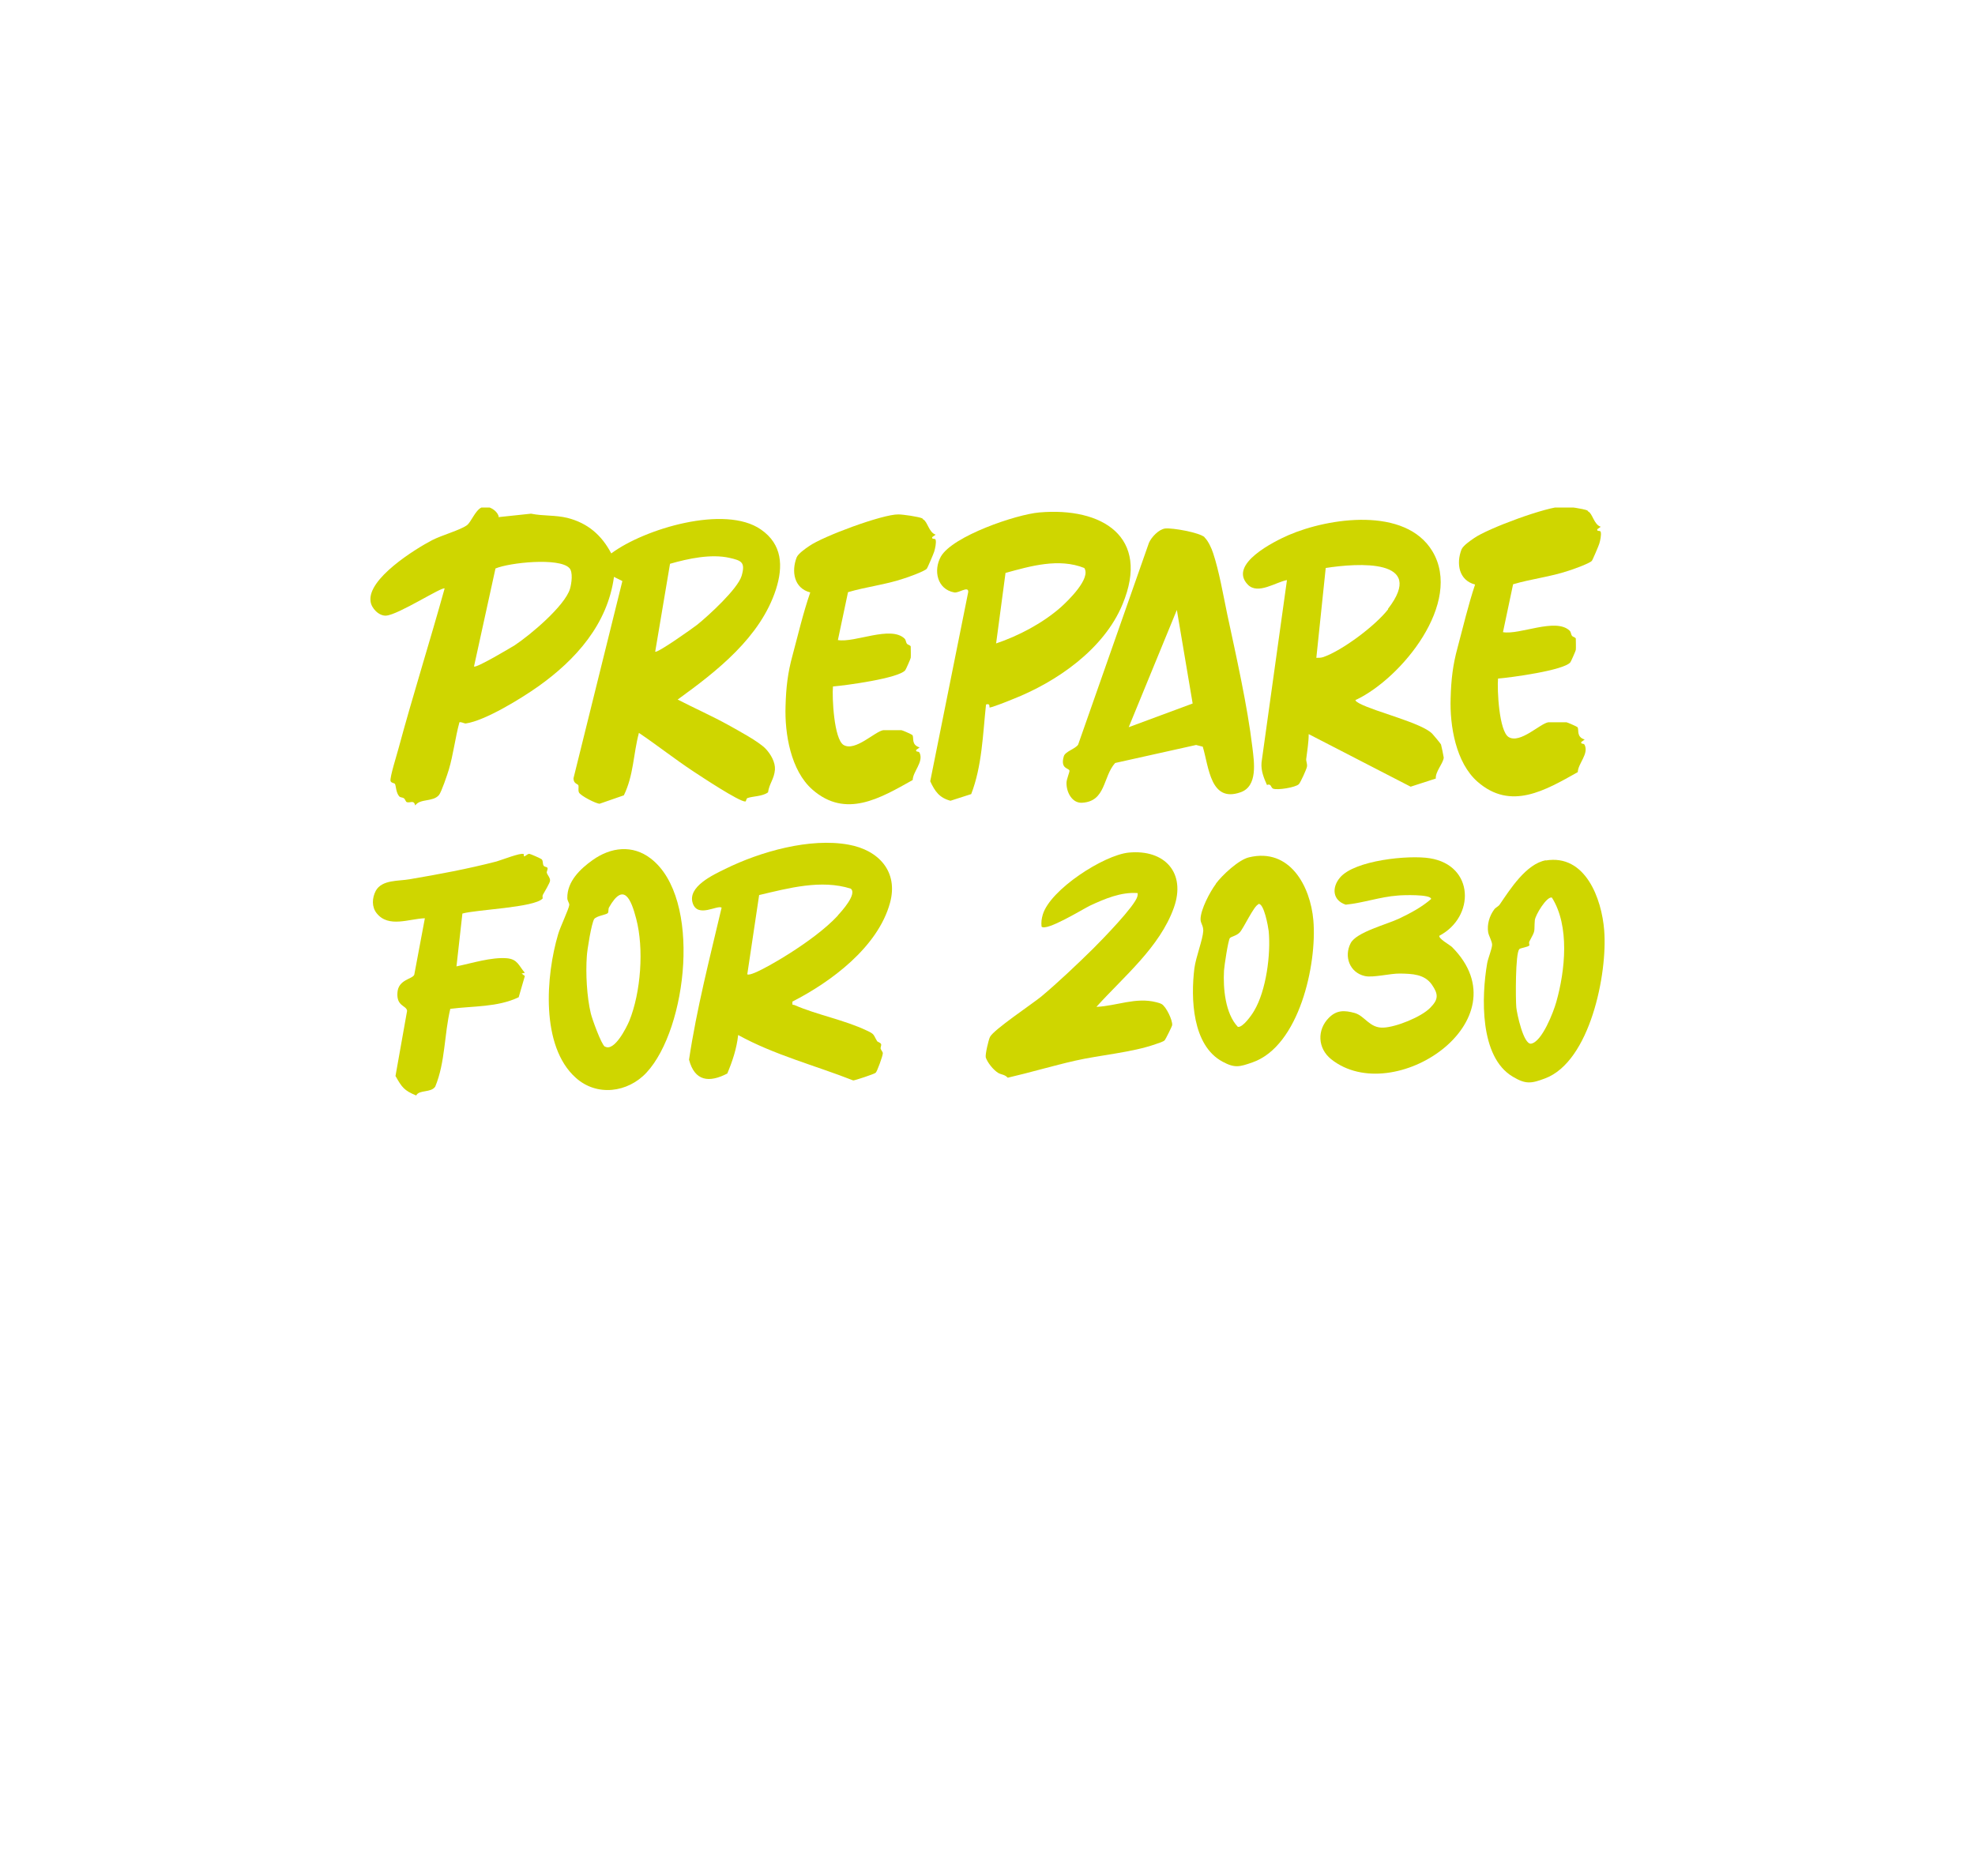
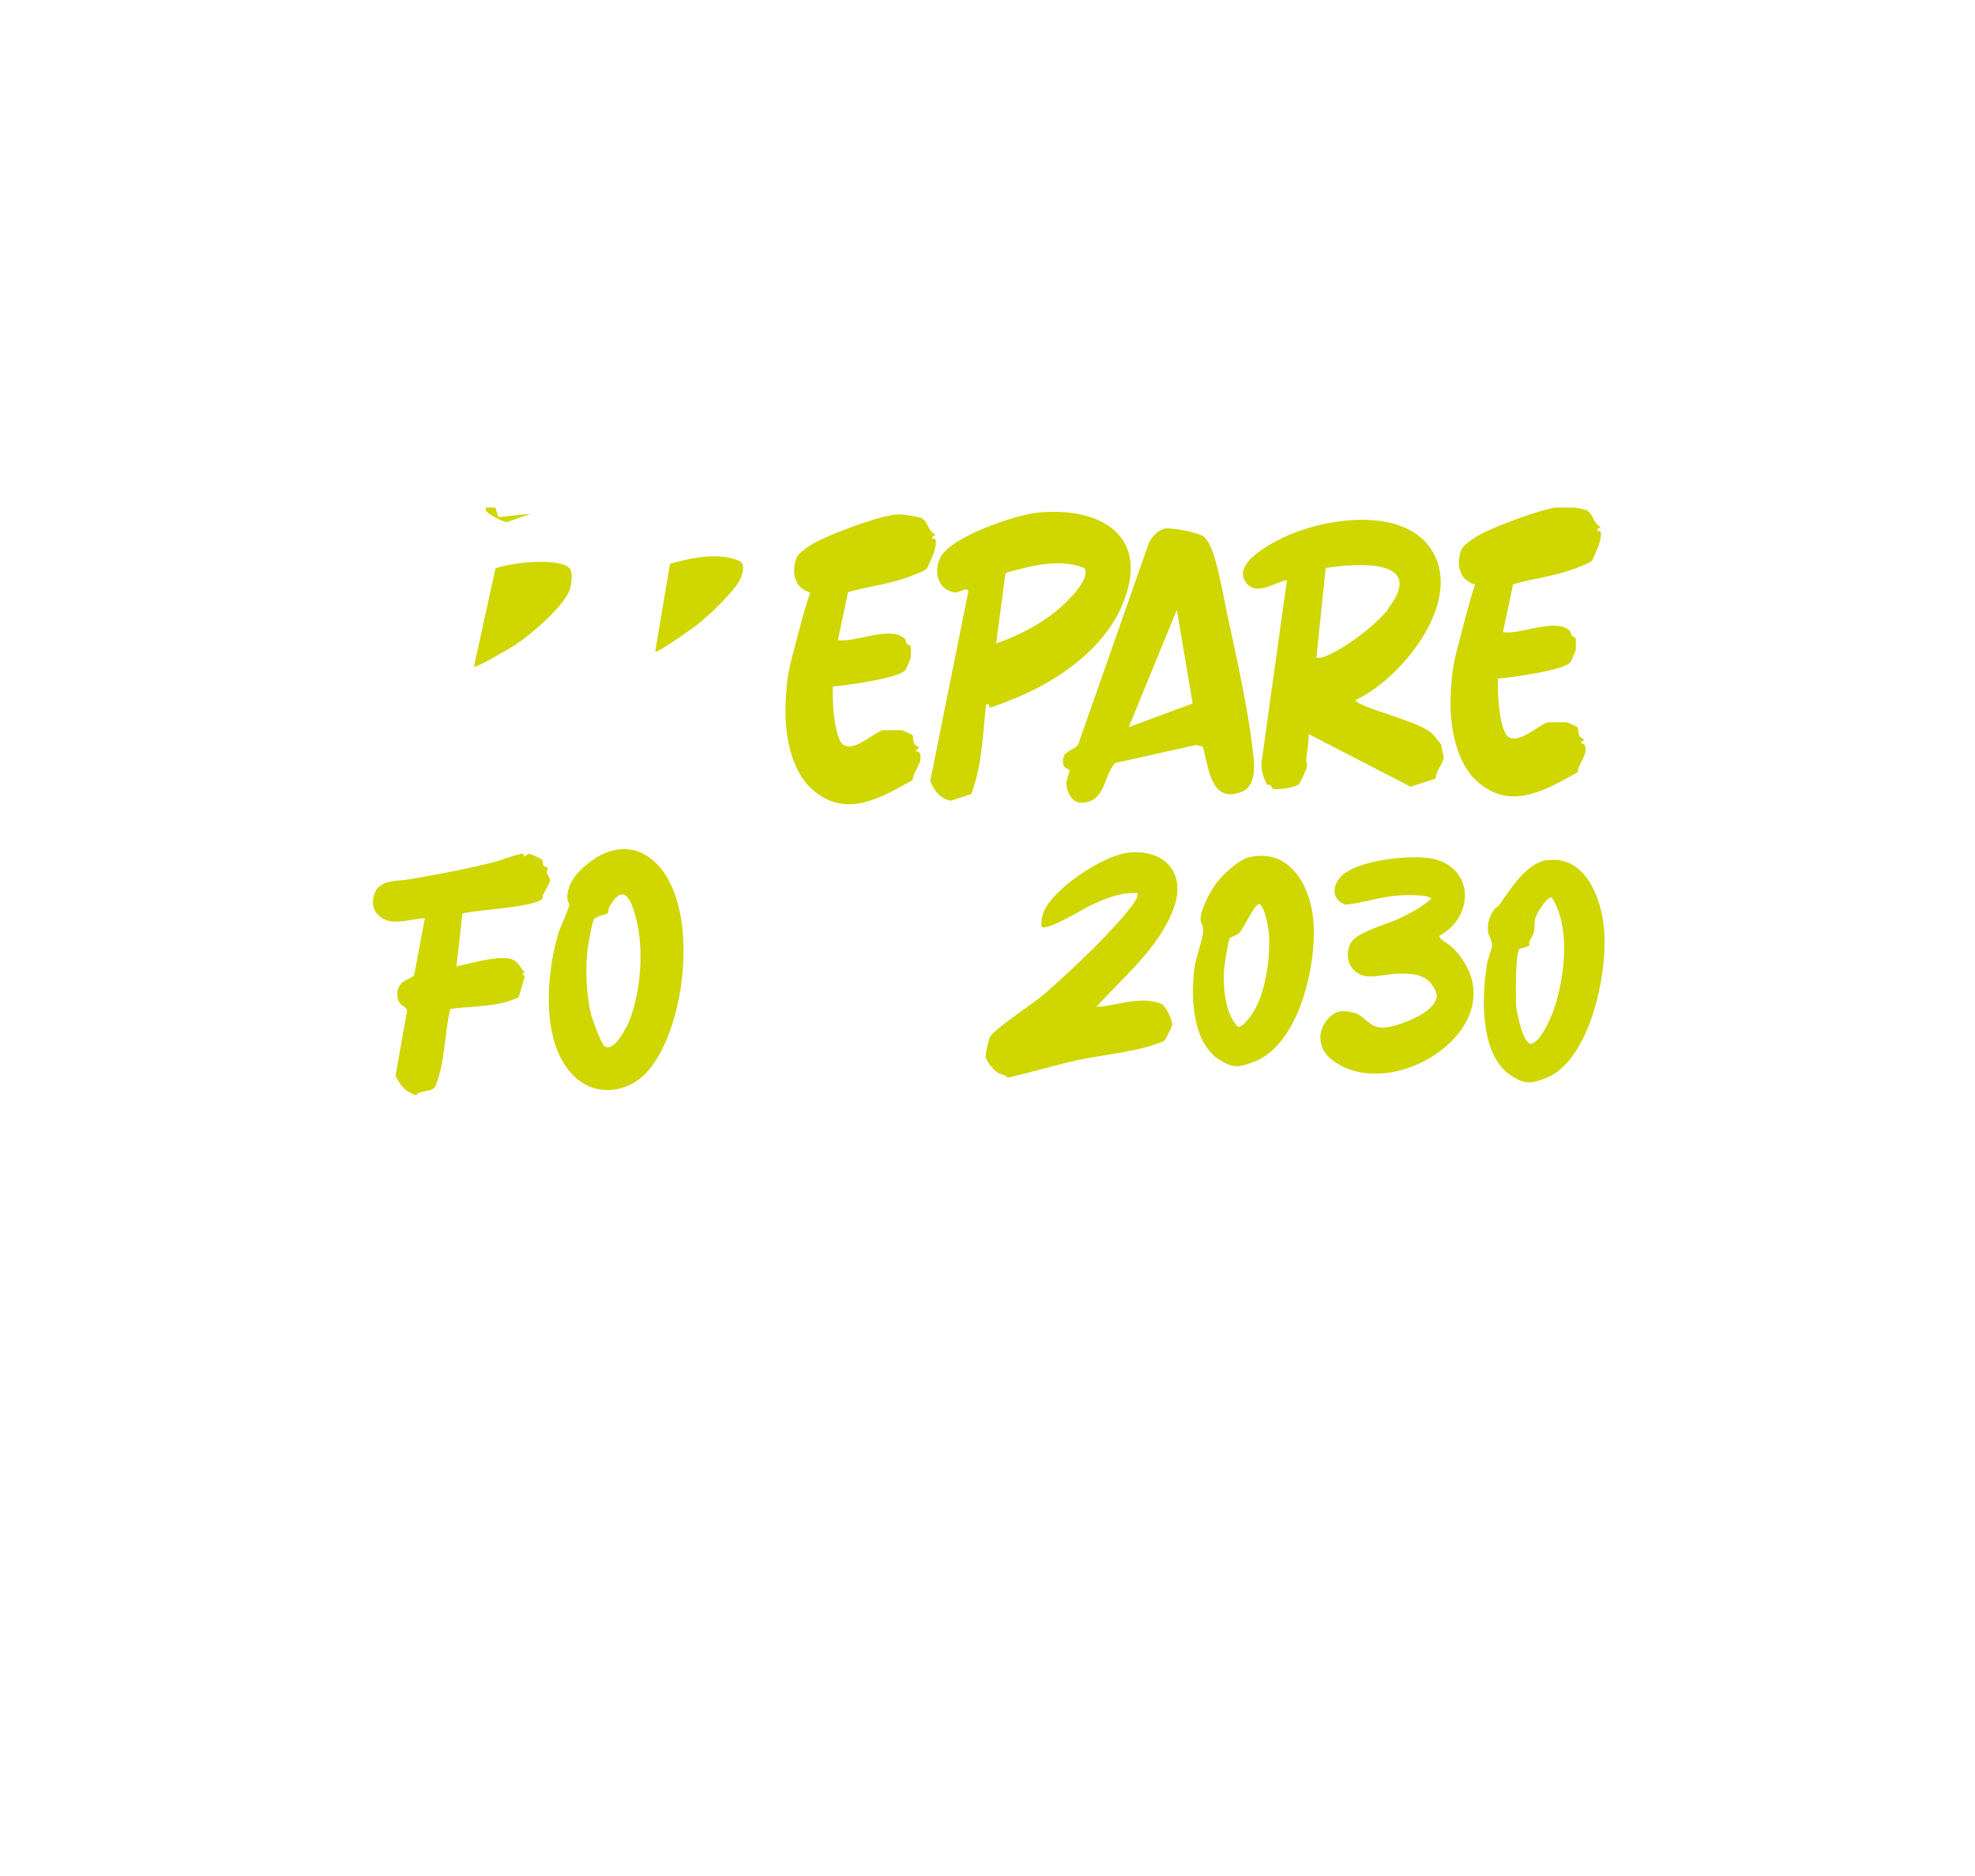
<svg xmlns="http://www.w3.org/2000/svg" id="Ebene_1" version="1.1" viewBox="0 0 800 760">
  <defs>
    <style> .st0 { fill: none; } .st1 { fill: #cfd600; } .st2 { clip-path: url(#clippath); } </style>
    <clipPath id="clippath">
      <rect class="st0" x="150" y="205.6" width="500" height="238.1" />
    </clipPath>
  </defs>
  <g class="st2">
    <path class="st1" d="M444.2,407.9c8.1-.4,15.9-4,24.1-1.9.8.2,1.6.4,2.3.8,1.8,1.1,4.4,6.5,4.2,8.5,0,.4-2.7,5.8-3,6.1-.5.6-2.8,1.3-3.7,1.6-9.6,3.4-22.5,4.4-32.6,6.7-9.2,2.1-18.2,4.8-27.3,6.9-1.2-1.3-2.5-1.2-3.8-1.9-2-1.2-4.4-4.2-5.1-6.3-.3-1.1,1.1-7.1,1.7-8.3,1.4-2.9,17-13.3,20.8-16.4,6.8-5.7,14.6-13.1,21-19.4,3.6-3.6,16.8-17.1,17.9-21.1.1-.5.2-.9.1-1.4-6.7-.5-13.3,2.3-19.3,5.1-2.9,1.4-17.6,10.5-19.6,8.5-.2-1.8,0-3.2.5-4.9,3-10.1,24.7-24.1,34.8-25.1,14.6-1.4,23.3,8.2,18.3,22.3-5.7,16-20.3,27.9-31.3,40.1" />
    <path class="st1" d="M583.1,379c-.8,1.1,4.2,3.8,5.1,4.7,29.6,29.8-23.8,65.5-49,45.4-5.5-4.4-5.8-11.9-.9-16.8,3.1-3.1,6.2-3.1,10.5-1.9,4.1,1.2,6,6.2,11.6,5.9,5.1-.2,15.3-4.3,18.9-8,3.4-3.4,3.4-5.5.7-9.4-3-4.3-8-4.4-12.8-4.5-4-.1-11.1,1.8-14.4,1-6.1-1.4-8.5-7.9-5.7-13.3,2.3-4.5,14.7-7.6,19.7-10,4.6-2.2,9.1-4.6,12.9-7.9,0-2-11.8-1.6-13.5-1.4-7.1.5-14,3-21.1,3.7-5.4-1.8-5.7-7-2.3-11,5.9-7,27.8-9.2,36.4-7.8,18.1,2.9,18.3,23.8,3.8,31.4" />
    <path class="st1" d="M615.4,384.6c-1.6,1.4-1.5,20.3-1.2,23.5.2,2.3,2.9,15.2,6,14.7,4.4-.7,9.1-12.9,10.2-16.9,3.6-12.7,5.5-30.8-1.8-42.3-2.1-.5-6.7,7.1-6.9,9.2-.4,5.1.5,3.6-2.2,8.6-.3.6.1,1.5,0,1.6-.6.7-3.5,1-4.1,1.5M626.1,348.6c16.1-2.7,22.7,15.5,23.7,28.3,1.4,17.4-5.7,53.2-24,60-5.6,2.1-7.8,2.4-13-.7-13.6-8-12.7-32.6-10.4-46,.4-2.1,1.9-5.7,2-7.4,0-1.5-1.3-3.5-1.6-5.1-.5-3.2.5-6.6,2.4-9.2.6-.9,1.7-1.2,2.3-2.1,4.1-6,10.7-16.5,18.7-17.9" />
    <path class="st1" d="M509.7,366.4c-1.7.4-6,9.7-7.5,11.3-1.3,1.4-3.2,1.6-4,2.3-.7.7-2.3,11.4-2.4,13.2-.4,7.2.5,17.4,5.6,22.8,2,.4,5.7-4.9,6.6-6.5,4.9-8.2,6.8-22.9,5.9-32.3-.2-1.7-1.9-11.5-4.2-11M492.5,358c2.5-3.4,9.3-9.8,13.5-10.7,16.4-3.9,24.8,11.6,26,25.6,1.5,17.7-5.7,50.9-24.7,57.5-5.2,1.8-7.1,2.4-12.1-.3-12.3-6.6-12.9-25.7-11.4-37.8.6-4.6,3.4-11.6,3.6-15.2,0-2.3-1.1-3-1.1-4.7,0-3.9,3.8-11.1,6.2-14.3" />
-     <path class="st1" d="M339.4,370.8c1.6-1.7,7.9-8.7,5.2-10.8-12-3.8-25.2-.2-37.1,2.6l-4.8,32.1c1.6,1.2,15.2-7.2,17.5-8.7,6.4-4.1,14.1-9.6,19.2-15.1M321,405.9c-.2,1.6.2,1,.9,1.3,8.9,3.9,20.2,6,29.2,10.3,3.3,1.5,2.6,1.7,4.2,4.3.3.4,1.3.5,1.6,1.2.2.5-.3,1.3-.2,1.8.2.7.9,1.3.9,1.9,0,1-2.3,7.4-2.9,7.9-.5.5-8.7,3.2-9.1,3.1-15.5-6.1-31.9-10.3-46.6-18.4-.6,5.5-2.3,10.6-4.4,15.6-7.3,3.8-13.2,3.2-15.5-5.6,3.1-20.7,8.4-41.2,13.2-61.6-1.7-1.2-9.7,4.3-11.7-1.8-2.2-6.7,8.3-11.5,13.2-13.9,14.2-7,34.3-12.7,50-9.8,12.1,2.2,20.2,10.9,16.7,23.6-4.9,17.9-23.9,32-39.6,40" />
    <path class="st1" d="M245.1,424c3.8,2.1,8.7-7.8,9.8-10.4,4.7-11.6,6-29.3,2.8-41.4-2.1-8.1-5.1-15-11-4.6-.4.7-.1,1.9-.5,2.3-.6.7-4.5,1.1-5.5,2.4-1.1,1.6-2.9,12.7-3,15.1-.5,6.9,0,16.4,1.6,23.1.5,2.2,4.3,12.7,5.7,13.5M261.9,434.5c-7.6,8.2-20.2,9.8-28.7,2.1-14.3-12.8-12.1-41.4-7.1-58.2.8-2.8,4.3-10.1,4.5-11.8,0-.9-.8-1.6-.8-2.8-.1-6.7,5.2-11.8,10.3-15.4,7.3-5.2,16.1-6.3,23.5-.6,20.8,16,14.8,68.9-1.7,86.7" />
    <path class="st1" d="M212.1,345.9c.2.2,0,1,.2,1,.3.2,1.3-1,2.1-1,.4,0,4.7,1.9,5,2.2.7.7.3,1.8.8,2.6.3.5,1.3.5,1.5.8.4.6-.4,1.6-.2,2.1.3,1,1.4,2,1.3,3.2,0,.8-2.3,4.6-2.9,5.7-.3.6,0,1.4-.1,1.5-3.3,3.7-27.1,4.5-32.5,6.1l-2.4,21.4c6.3-1.3,14.1-3.8,20.4-3.3,4.4.4,4.8,3,7.3,5.9l-1.3.3,1.3,1-2.5,8.6c-8.6,4.1-18.4,3.5-27.7,4.7-2.5,10.4-2,21.6-6.1,31.5-1.7,2.6-6.6,1.2-7.7,3.6-4.9-2-5.8-3.3-8.4-7.9l4.7-26.4c-.3-2.3-4.4-1.7-3.9-7.5.4-5.2,6-5.3,6.8-7.1l4.3-22.9c-6.4.2-14.7,4-19.5-2-2.1-2.6-1.9-6.2-.4-9.1,2.5-4.6,9.3-3.9,13.7-4.7,11.8-2,23.6-4.2,35.2-7.2,1.8-.5,10-3.7,10.9-3" />
-     <path class="st1" d="M230.6,230.1c-4.1-4.3-24.2-2.2-29.9.2l-8.7,39.7c.8.8,14.7-7.5,16.5-8.6,6.2-4.1,20.3-15.9,22.4-22.9.6-2.1,1.3-6.8-.3-8.4M265.4,264c.7.8,15.5-9.7,17-10.9,4.6-3.7,16.4-14.5,18-19.8,1.6-5.5,0-6.2-4.9-7.3-7.5-1.7-16.8.3-24.1,2.4l-6,35.6ZM201.9,209.5l13.2-1.4c4.9,1,9.7.5,14.7,1.7,8.3,2.1,13.9,7,17.8,14.4,13.4-10,46.1-19.8,60.6-9.7,8.7,6,9.1,14.9,6.1,24.3-6.3,19.4-23.9,33.1-39.8,44.6,6.8,3.5,13.8,6.6,20.5,10.3,3.9,2.2,12.2,6.6,15.1,9.6,2.1,2.2,4,5.5,3.8,8.5-.3,3.8-2.3,5.6-2.8,9.2-2.4,1.7-6,1.5-8.3,2.3-.6.2-.5,1.4-.9,1.4-2.5.1-18-10.2-21.2-12.3-7.4-4.9-14.5-10.5-21.9-15.5-2.3,8.6-2.1,17.1-6.1,25.3l-9.8,3.4c-1.5,0-7.9-3.3-8.4-4.6-.4-1,0-2-.2-2.8-.2-.7-2-.6-2-2.9l19.8-79.9-3.4-1.7c-2.6,19.2-15.5,33.6-30.7,44.4-6.8,4.8-21.5,13.9-29.4,15-.6,0-1.7-.7-2.5-.5-1.7,6.2-2.5,13.2-4.3,19.2-.6,2-3,9.1-4,10.3-2.5,2.9-7.6,1.3-9.6,4.2-.6-2.3-1.8-1-3.3-1.3-.6-.1-.7-1.2-1.3-1.6-.5-.4-1.4-.3-1.8-.7-1.4-1.4-1.4-4.4-1.8-5.1-.2-.4-1.6-.4-1.8-1.2-.4-1.4,2.7-11.1,3.2-13.1,5.8-21.5,12.7-43.3,18.7-64.9-.9-.9-18.8,10.7-23.7,11-2.9.2-6-3-6.3-5.8-1.3-9.1,17.9-21.1,25-24.8,3.9-2,11.2-4,14-6,1.7-1.2,3.3-5.9,5.9-7.2,2.4-1.2,6.3,1,7,3.6" />
+     <path class="st1" d="M230.6,230.1c-4.1-4.3-24.2-2.2-29.9.2l-8.7,39.7c.8.8,14.7-7.5,16.5-8.6,6.2-4.1,20.3-15.9,22.4-22.9.6-2.1,1.3-6.8-.3-8.4M265.4,264c.7.8,15.5-9.7,17-10.9,4.6-3.7,16.4-14.5,18-19.8,1.6-5.5,0-6.2-4.9-7.3-7.5-1.7-16.8.3-24.1,2.4l-6,35.6ZM201.9,209.5l13.2-1.4l-9.8,3.4c-1.5,0-7.9-3.3-8.4-4.6-.4-1,0-2-.2-2.8-.2-.7-2-.6-2-2.9l19.8-79.9-3.4-1.7c-2.6,19.2-15.5,33.6-30.7,44.4-6.8,4.8-21.5,13.9-29.4,15-.6,0-1.7-.7-2.5-.5-1.7,6.2-2.5,13.2-4.3,19.2-.6,2-3,9.1-4,10.3-2.5,2.9-7.6,1.3-9.6,4.2-.6-2.3-1.8-1-3.3-1.3-.6-.1-.7-1.2-1.3-1.6-.5-.4-1.4-.3-1.8-.7-1.4-1.4-1.4-4.4-1.8-5.1-.2-.4-1.6-.4-1.8-1.2-.4-1.4,2.7-11.1,3.2-13.1,5.8-21.5,12.7-43.3,18.7-64.9-.9-.9-18.8,10.7-23.7,11-2.9.2-6-3-6.3-5.8-1.3-9.1,17.9-21.1,25-24.8,3.9-2,11.2-4,14-6,1.7-1.2,3.3-5.9,5.9-7.2,2.4-1.2,6.3,1,7,3.6" />
    <path class="st1" d="M562.2,246.7c15.9-20.6-12.4-18.6-25.2-16.6l-3.8,36.4c1,0,1.9,0,2.8-.3,7.8-2.7,21.2-12.8,26.3-19.4M549.1,283.5c-.3.5,1.1,1.2,1.6,1.5,6.4,3.4,25.4,7.9,29.5,12.3.5.5,3.3,3.9,3.5,4.3.1.2,1.1,5,1.1,5.3-.1,2.2-3.5,5.8-3.2,8.5l-10.2,3.3-41.3-21.3c0,3.4-.6,6.7-1,10.1-.1.9.5,1.9.3,3.1-.2,1.1-2.6,6.4-3.3,7.1-1.3,1.3-8.7,2.5-10.4,1.8-1-.4-.7-2.2-2.5-1.5-1.2-2.7-2.5-5.7-2.2-9.1l10.3-73.9c-4.5.8-11.7,6-15.8,1.9-8.2-8.3,10.7-17.6,16.4-20.1,16.4-7.1,47.4-11.6,58.3,6.5,12.5,20.8-12.4,51.4-30.9,60.2" />
    <path class="st1" d="M403.4,260.7c9.2-3.1,18.9-8.2,26.3-14.7,3-2.7,12.3-11.7,9.5-15.9-10.3-4.1-21.7-.8-31.9,2l-3.8,28.5ZM400.9,286.7c-.3-.2.4-1.9-1.5-1.3-1.3,12.1-1.6,24.9-6,36.3l-8.4,2.7c-4.5-1.2-6.3-3.8-8.2-7.9l15.4-76.7c.1-2.6-3.9.6-5.7.2-6.9-1.3-8.5-8.9-5.4-14.5,4.7-8.3,30.5-17.1,39.9-17.9,25.4-2.2,45.1,9.8,33.7,37.2-7.5,18.2-26.7,31.5-44.6,38.5-1.2.5-8.9,3.6-9.3,3.3" />
    <path class="st1" d="M457.2,294.6l25.9-9.6-6.4-37.9-19.5,47.5ZM487.9,217.7c1.5,1.4,2.9,4.5,3.5,6.4,2.4,7.2,4.1,17,5.7,24.7,3.6,16.8,8.2,37.2,10.2,54,.7,5.9,2.3,15.8-4.9,18.2-12.1,4.2-12.7-10.1-15.2-18.5l-2.7-.7-32.8,7.3c-5,5.6-3.7,15.5-13.3,16.1-4.2.3-6.5-4.4-6.4-8.1,0-1.4,1.3-4.3,1.2-4.9-.2-1.1-3.8-.6-2.3-5.8.6-2,4.5-2.9,5.8-4.7l28.7-81.8c1-2.3,4-5.5,6.6-5.8,3-.3,13.7,1.6,15.9,3.5" />
    <path class="st1" d="M373.9,210.4c1.8.8,2.3,5.3,5.1,6.2l-1.4,1c-.3,1.1,1.2.3,1.4,1.1.3,1.2-.2,3.5-.6,4.8-.2.7-2.7,6.6-3,6.9-.8,1-7.7,3.5-9.4,4-7.4,2.5-15.1,3.3-22.5,5.5l-4.1,19.4c6.8,1.2,21.4-6,27-.6.6.6.5,1.4.9,2,.4.6,1.4.6,1.6,1.2,0,.2.1,4.3,0,4.6,0,.3-2,4.8-2.2,5-2.6,3.3-24.3,6.2-29.3,6.6-.4,4.4.4,21.3,4.3,23.7,4.7,2.8,12.7-5.5,16.1-6,.4,0,7,0,7.3,0,.4,0,4.4,1.8,4.5,2,.7,1.2-.6,3.9,2.9,5l-1.4,1c-.2,1.1,1,.3,1.4,1.2,1.7,3.7-2.7,7.5-2.8,11-13.2,7.4-27.1,15.7-40.6,3.9-8.8-7.7-11.3-22.7-10.9-33.9.2-7.5.9-13.5,2.8-20.4,2.3-8.6,4.3-17.2,7.2-25.6-6.6-1.7-7.7-8.5-5.5-14.2.6-1.5,3.6-3.6,5.1-4.6,5.5-3.9,29.7-12.9,36.1-12.8,1.9,0,8.1.9,9.7,1.6" />
    <path class="st1" d="M643.3,207.2c1.8.8,2.3,5.3,5.1,6.2l-1.4,1c-.3,1.1,1.2.3,1.4,1.1.3,1.2-.2,3.5-.6,4.8-.2.7-2.7,6.6-3,6.9-.8,1-7.7,3.5-9.4,4-7.4,2.5-15.1,3.3-22.5,5.5l-4.1,19.4c6.8,1.2,21.4-6,27-.6.6.6.5,1.4.9,2,.4.6,1.4.6,1.6,1.2,0,.2.1,4.3,0,4.6,0,.3-2,4.8-2.2,5-2.6,3.3-24.3,6.2-29.3,6.6-.4,4.4.4,21.3,4.3,23.7,4.7,2.8,12.7-5.5,16.1-6,.4,0,7,0,7.3,0,.3,0,4.4,1.8,4.5,2,.7,1.2-.6,3.9,2.9,5l-1.4,1c-.2,1.1,1,.3,1.4,1.2,1.7,3.7-2.7,7.5-2.8,11-13.2,7.4-27.1,15.7-40.6,3.9-8.8-7.7-11.3-22.7-10.9-33.9.2-7.5.9-13.5,2.8-20.4,2.3-8.6,4.3-17.2,7.1-25.6-6.6-1.7-7.7-8.5-5.5-14.2.6-1.5,3.6-3.6,5.1-4.6,5.5-3.9,29.7-12.9,36.2-12.8,1.9,0,8.1.9,9.7,1.6" />
  </g>
</svg>